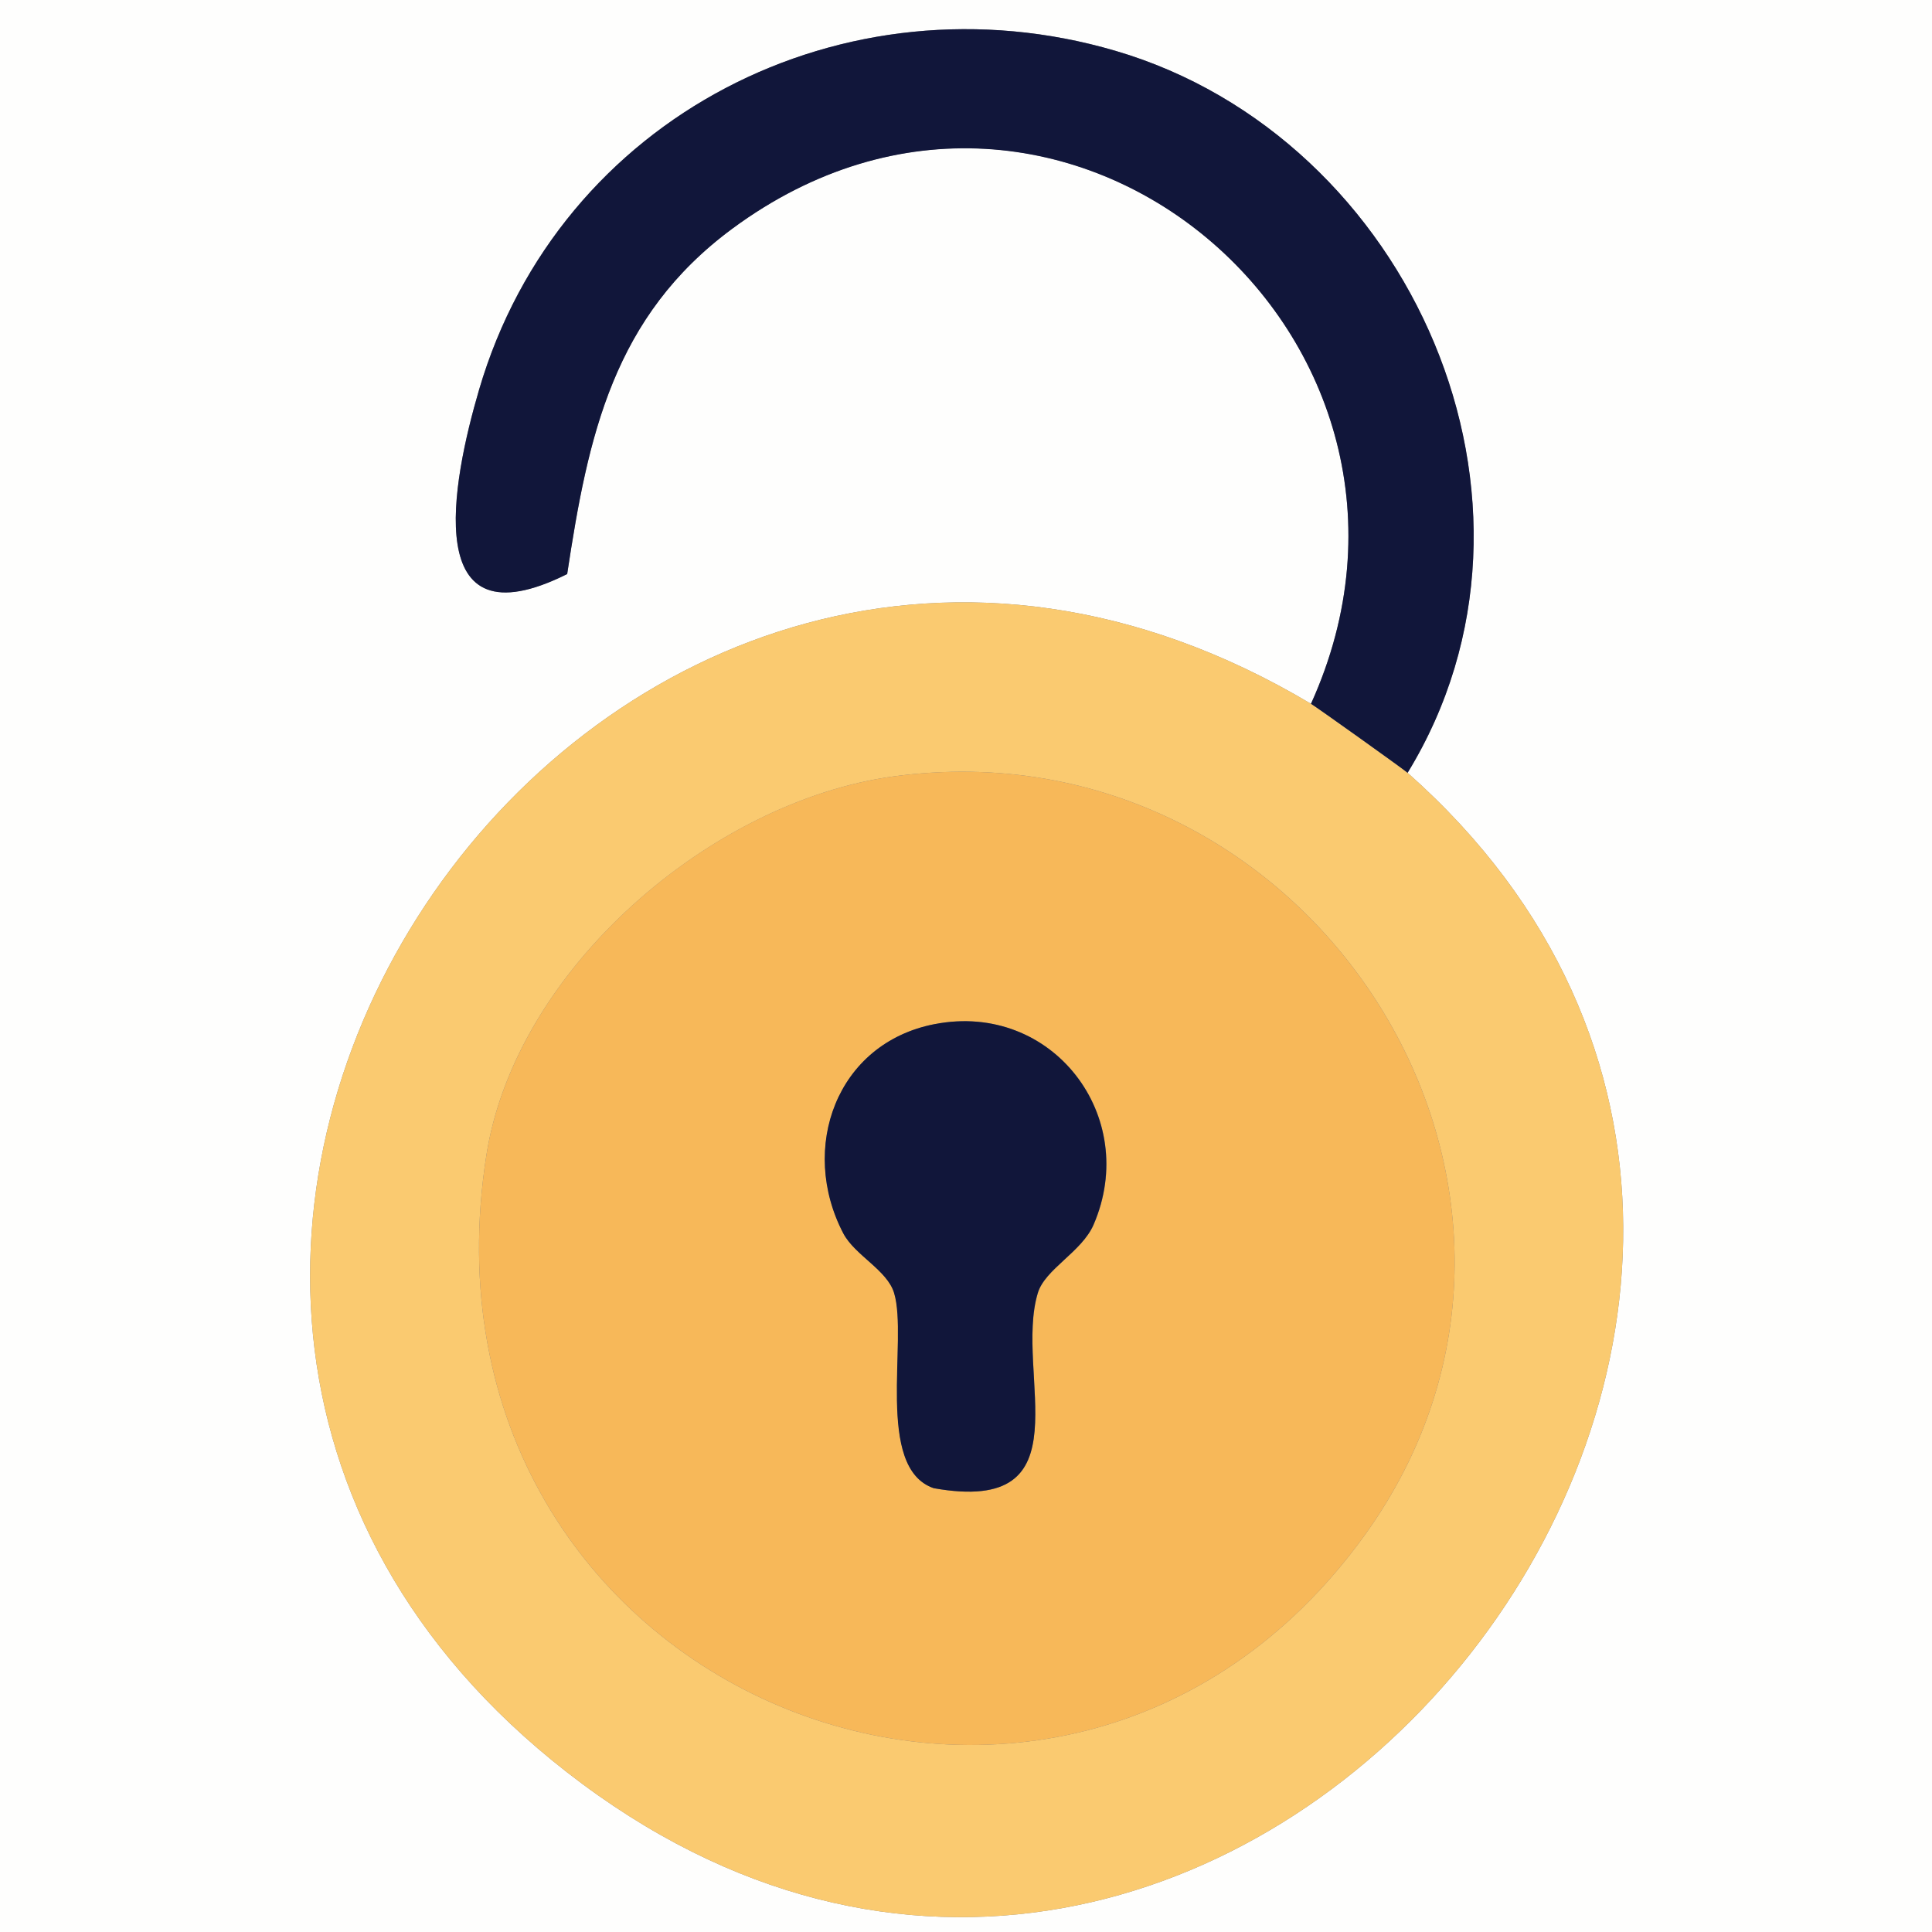
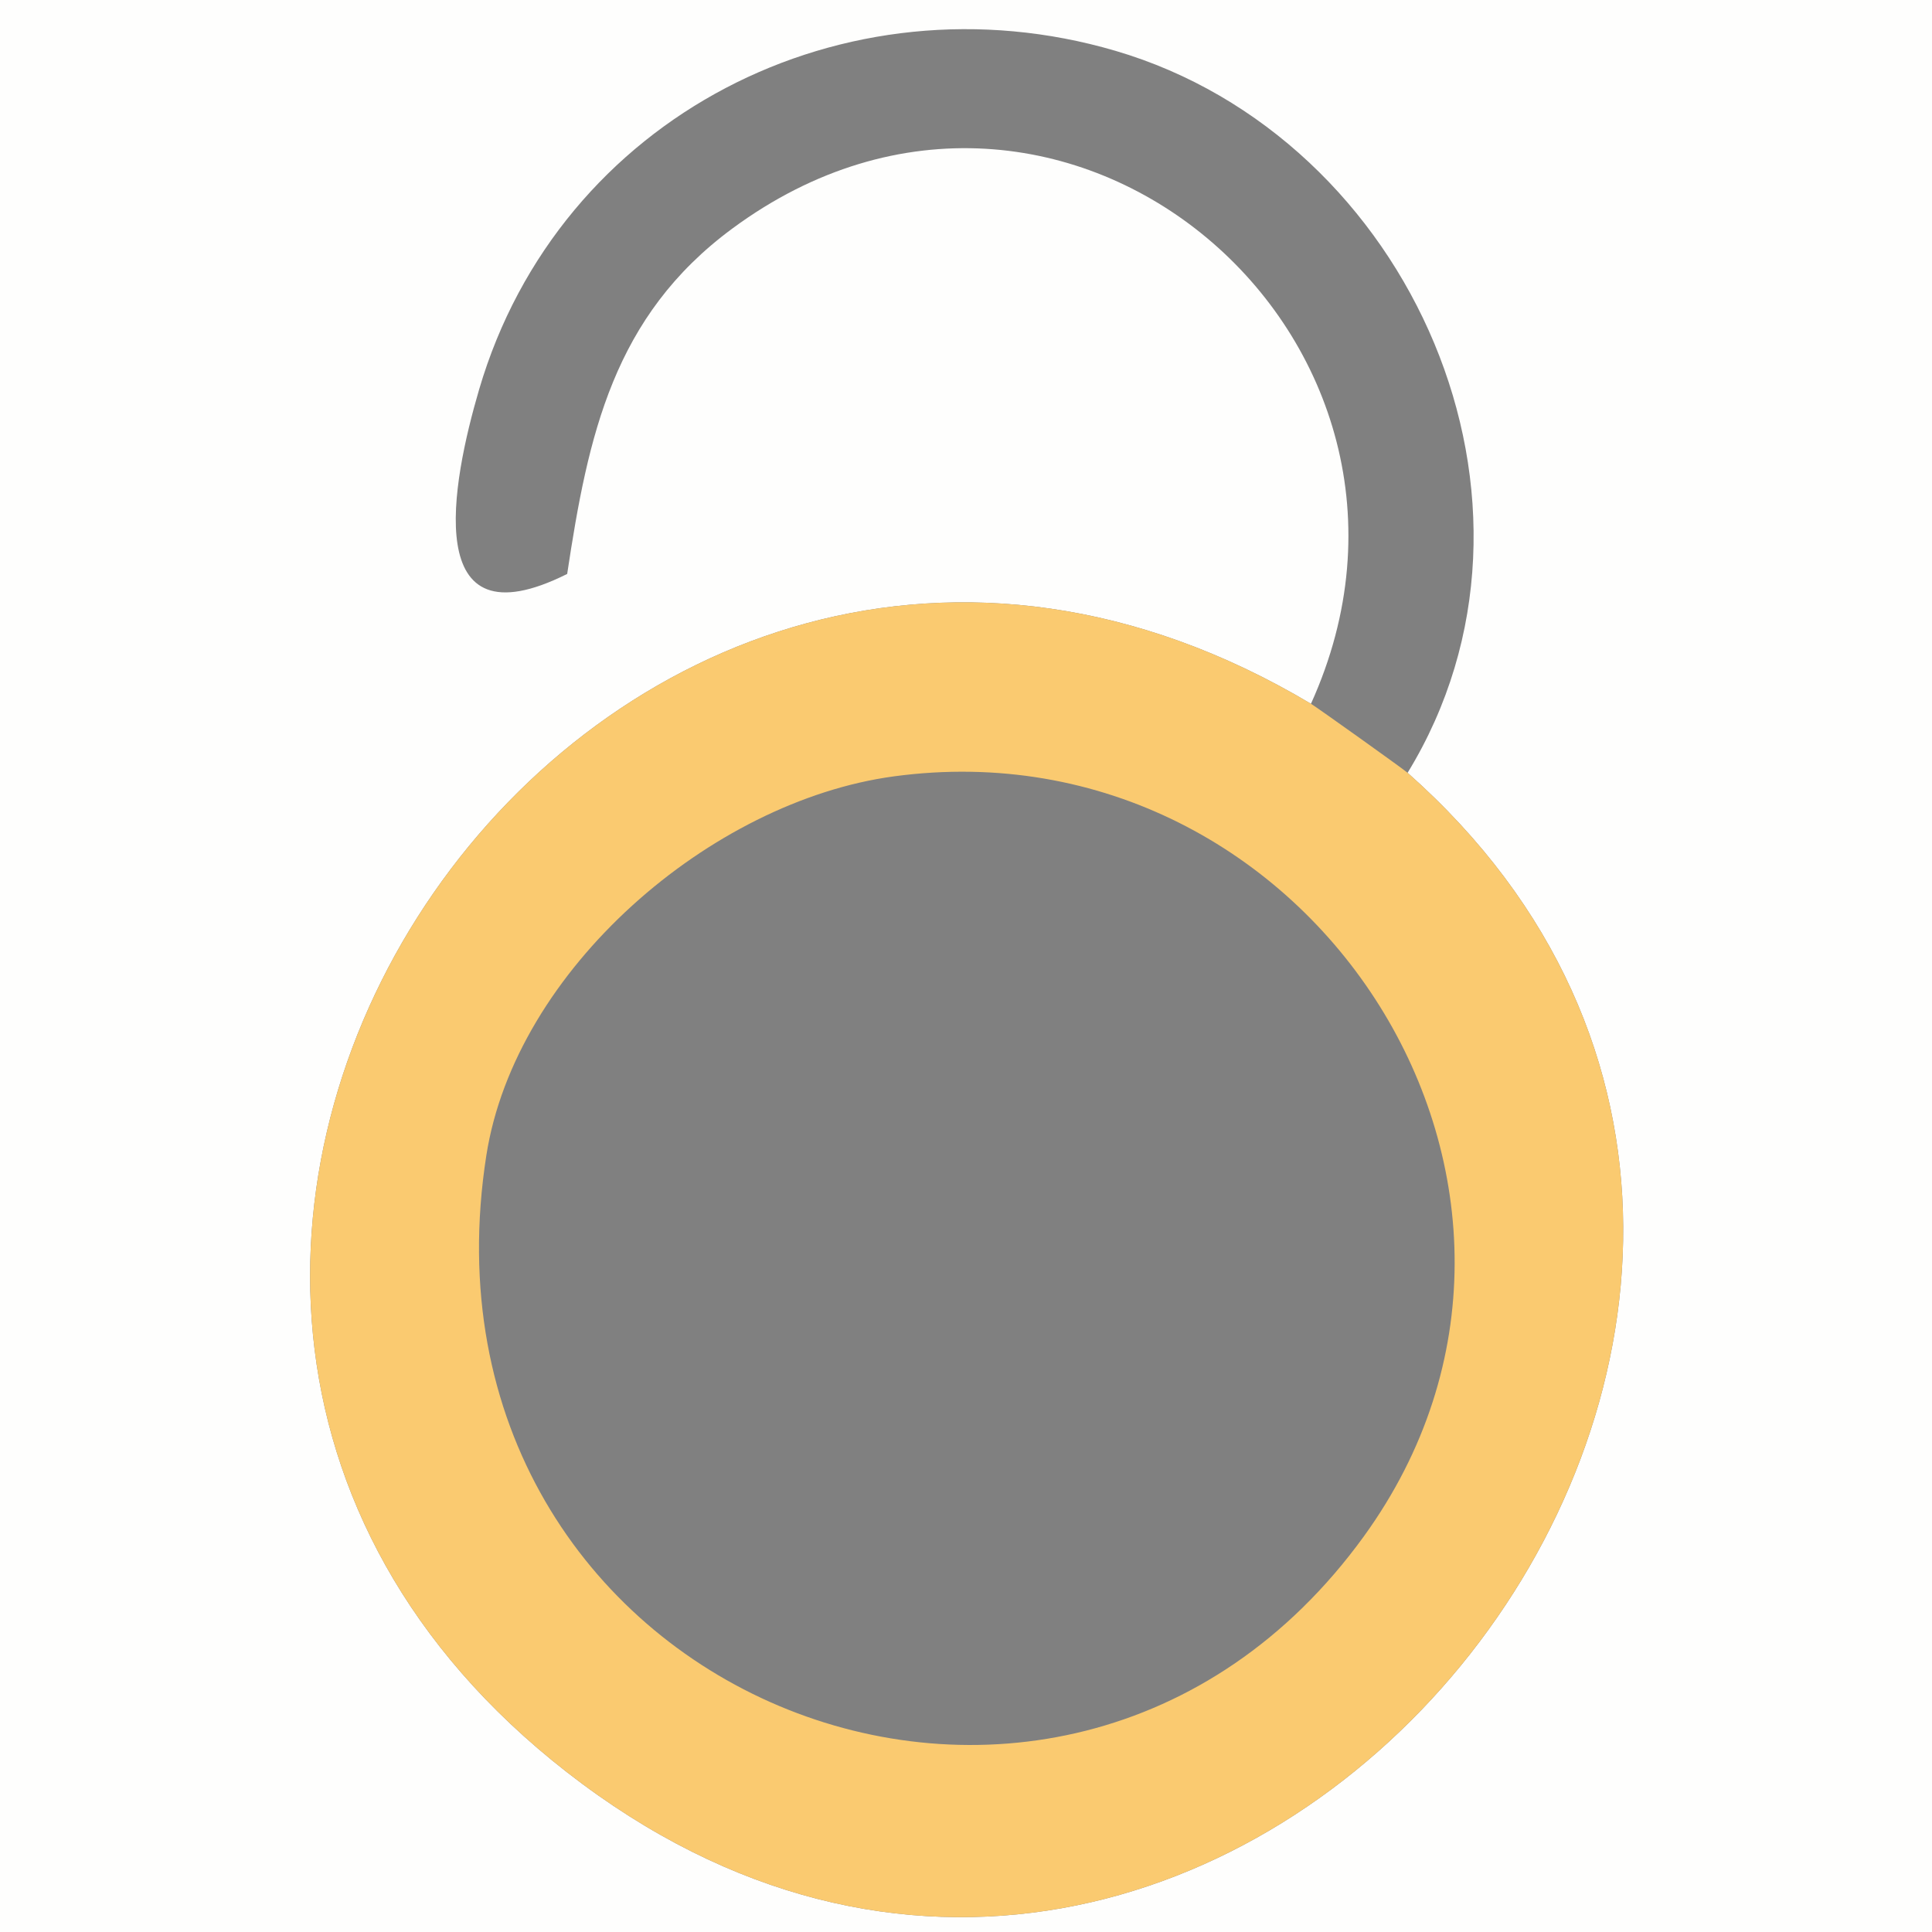
<svg xmlns="http://www.w3.org/2000/svg" id="Livello_1" data-name="Livello 1" viewBox="0 0 140 140">
  <rect x="0" y="0" width="140" height="140" fill="#808080" stroke="none" />
  <defs>
    <style>
      .cls-1 {
        fill: #faca70;
      }

      .cls-2 {
        fill: #fefefd;
      }

      .cls-3 {
        fill: #f7b859;
      }

      .cls-4 {
        fill: #11163a;
      }
    </style>
  </defs>
-   <path class="cls-2" d="M140,0v140H0V0h140ZM95,51C43.9,20.56-5.47,92.16,41.08,128.42c47.9,37.31,104.55-33.79,60.92-72.42,11.95-19.53.26-46.03-21.18-52.32-19.61-5.75-40.29,4.75-46.1,24.54-1.98,6.75-4.32,18.72,6.38,13.37,1.52-10.07,3.35-18.67,11.97-25.03,23.93-17.67,53.87,8.08,41.93,34.43Z" />
+   <path class="cls-2" d="M140,0v140H0V0ZM95,51C43.9,20.56-5.47,92.16,41.08,128.42c47.9,37.31,104.55-33.79,60.92-72.42,11.95-19.53.26-46.03-21.18-52.32-19.61-5.75-40.29,4.75-46.1,24.54-1.98,6.75-4.32,18.72,6.38,13.37,1.52-10.07,3.35-18.67,11.97-25.03,23.93-17.67,53.87,8.08,41.93,34.43Z" />
  <path class="cls-1" d="M95,51c.38.22,6.67,4.71,7,5,43.63,38.63-13.02,109.73-60.92,72.42-46.55-36.26,2.82-107.86,53.92-77.42ZM64.76,56.26c-13.25,1.8-27.42,13.99-29.52,27.48-6.06,38.9,41.4,58.23,63.59,27.59,18.1-25-3.73-59.18-34.07-55.07Z" />
-   <path class="cls-4" d="M102,56c-.33-.29-6.62-4.78-7-5C106.94,24.65,77-1.1,53.07,16.57c-8.61,6.36-10.45,14.96-11.97,25.03-10.7,5.34-8.36-6.62-6.38-13.37C40.53,8.43,61.2-2.07,80.82,3.68c21.45,6.29,33.14,32.78,21.18,52.32Z" />
-   <path class="cls-3" d="M64.76,56.26c30.34-4.11,52.17,30.07,34.07,55.07-22.19,30.64-69.65,11.31-63.59-27.59,2.1-13.49,16.27-25.69,29.52-27.48ZM67.74,74.21c-7.13,1.38-9.85,9-6.62,15.17.84,1.6,3.17,2.65,3.68,4.32,1.02,3.38-1.43,12.67,2.87,14.14,11.18,1.99,5.78-8.31,7.54-14.14.52-1.74,3.18-2.97,4.04-4.95,3.4-7.86-3-16.18-11.5-14.54Z" />
-   <path class="cls-4" d="M67.74,74.21c8.5-1.65,14.9,6.68,11.5,14.54-.86,1.98-3.52,3.21-4.04,4.95-1.75,5.83,3.65,16.13-7.54,14.14-4.3-1.47-1.85-10.76-2.87-14.14-.5-1.67-2.84-2.73-3.68-4.32-3.23-6.17-.51-13.79,6.62-15.17Z" />
</svg>